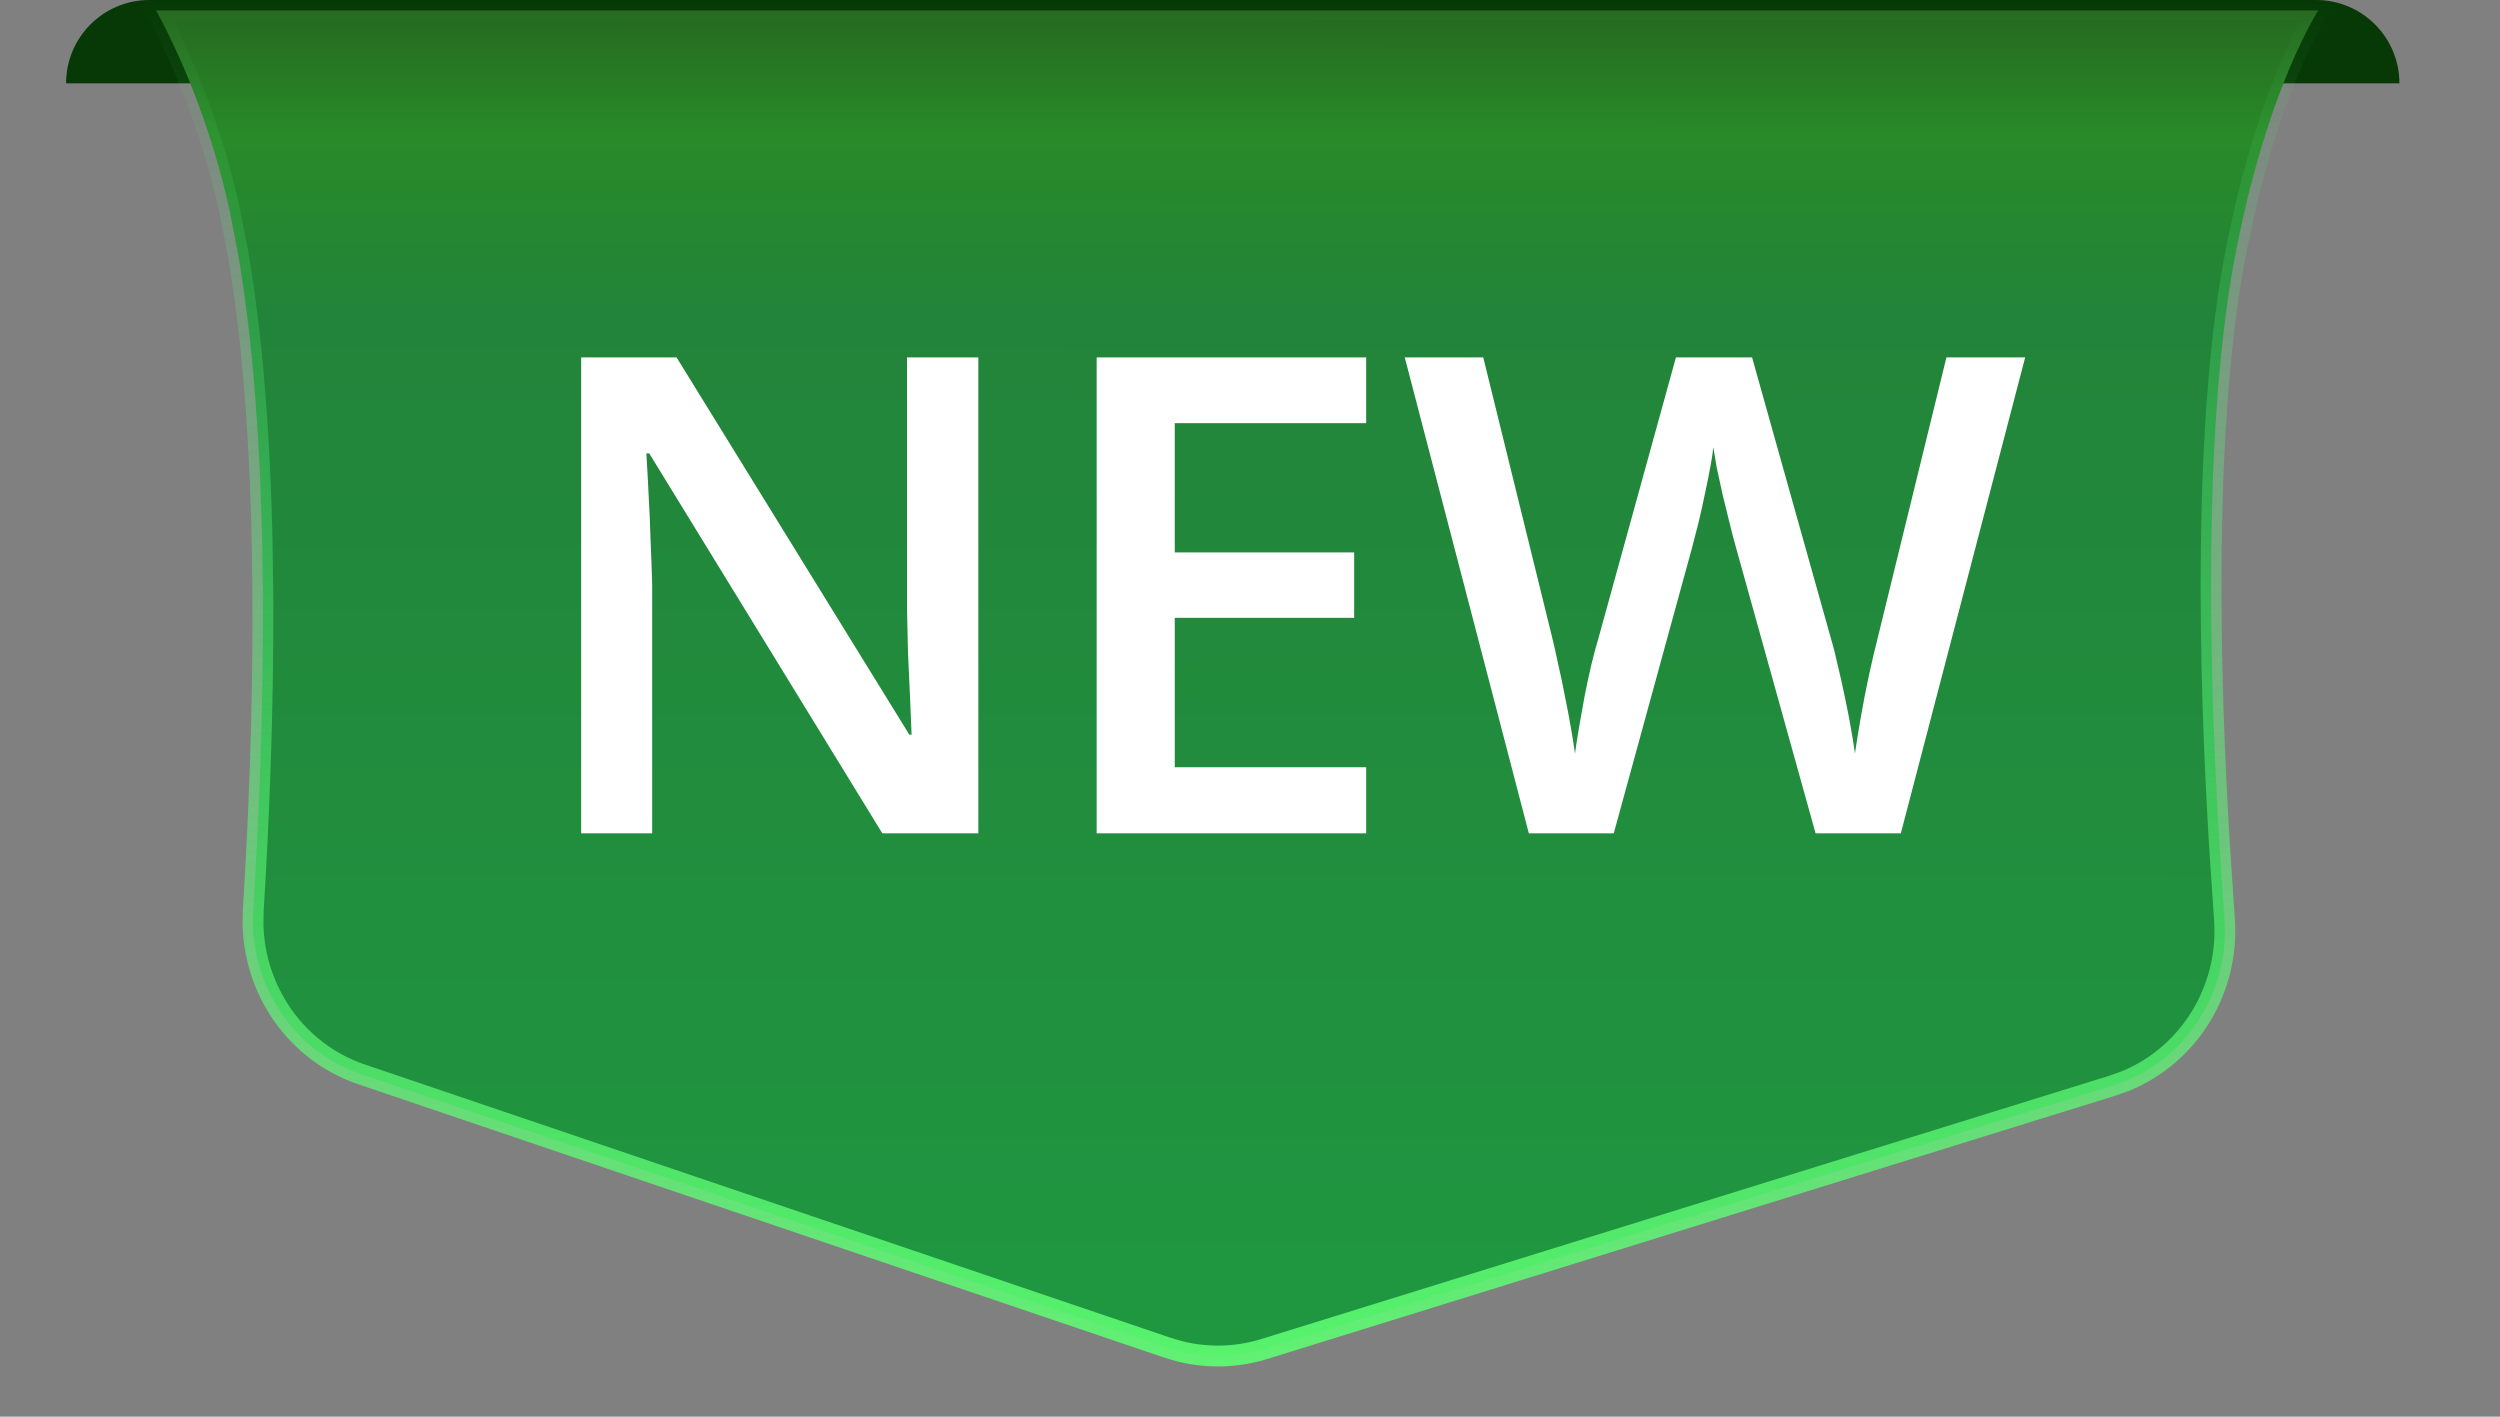
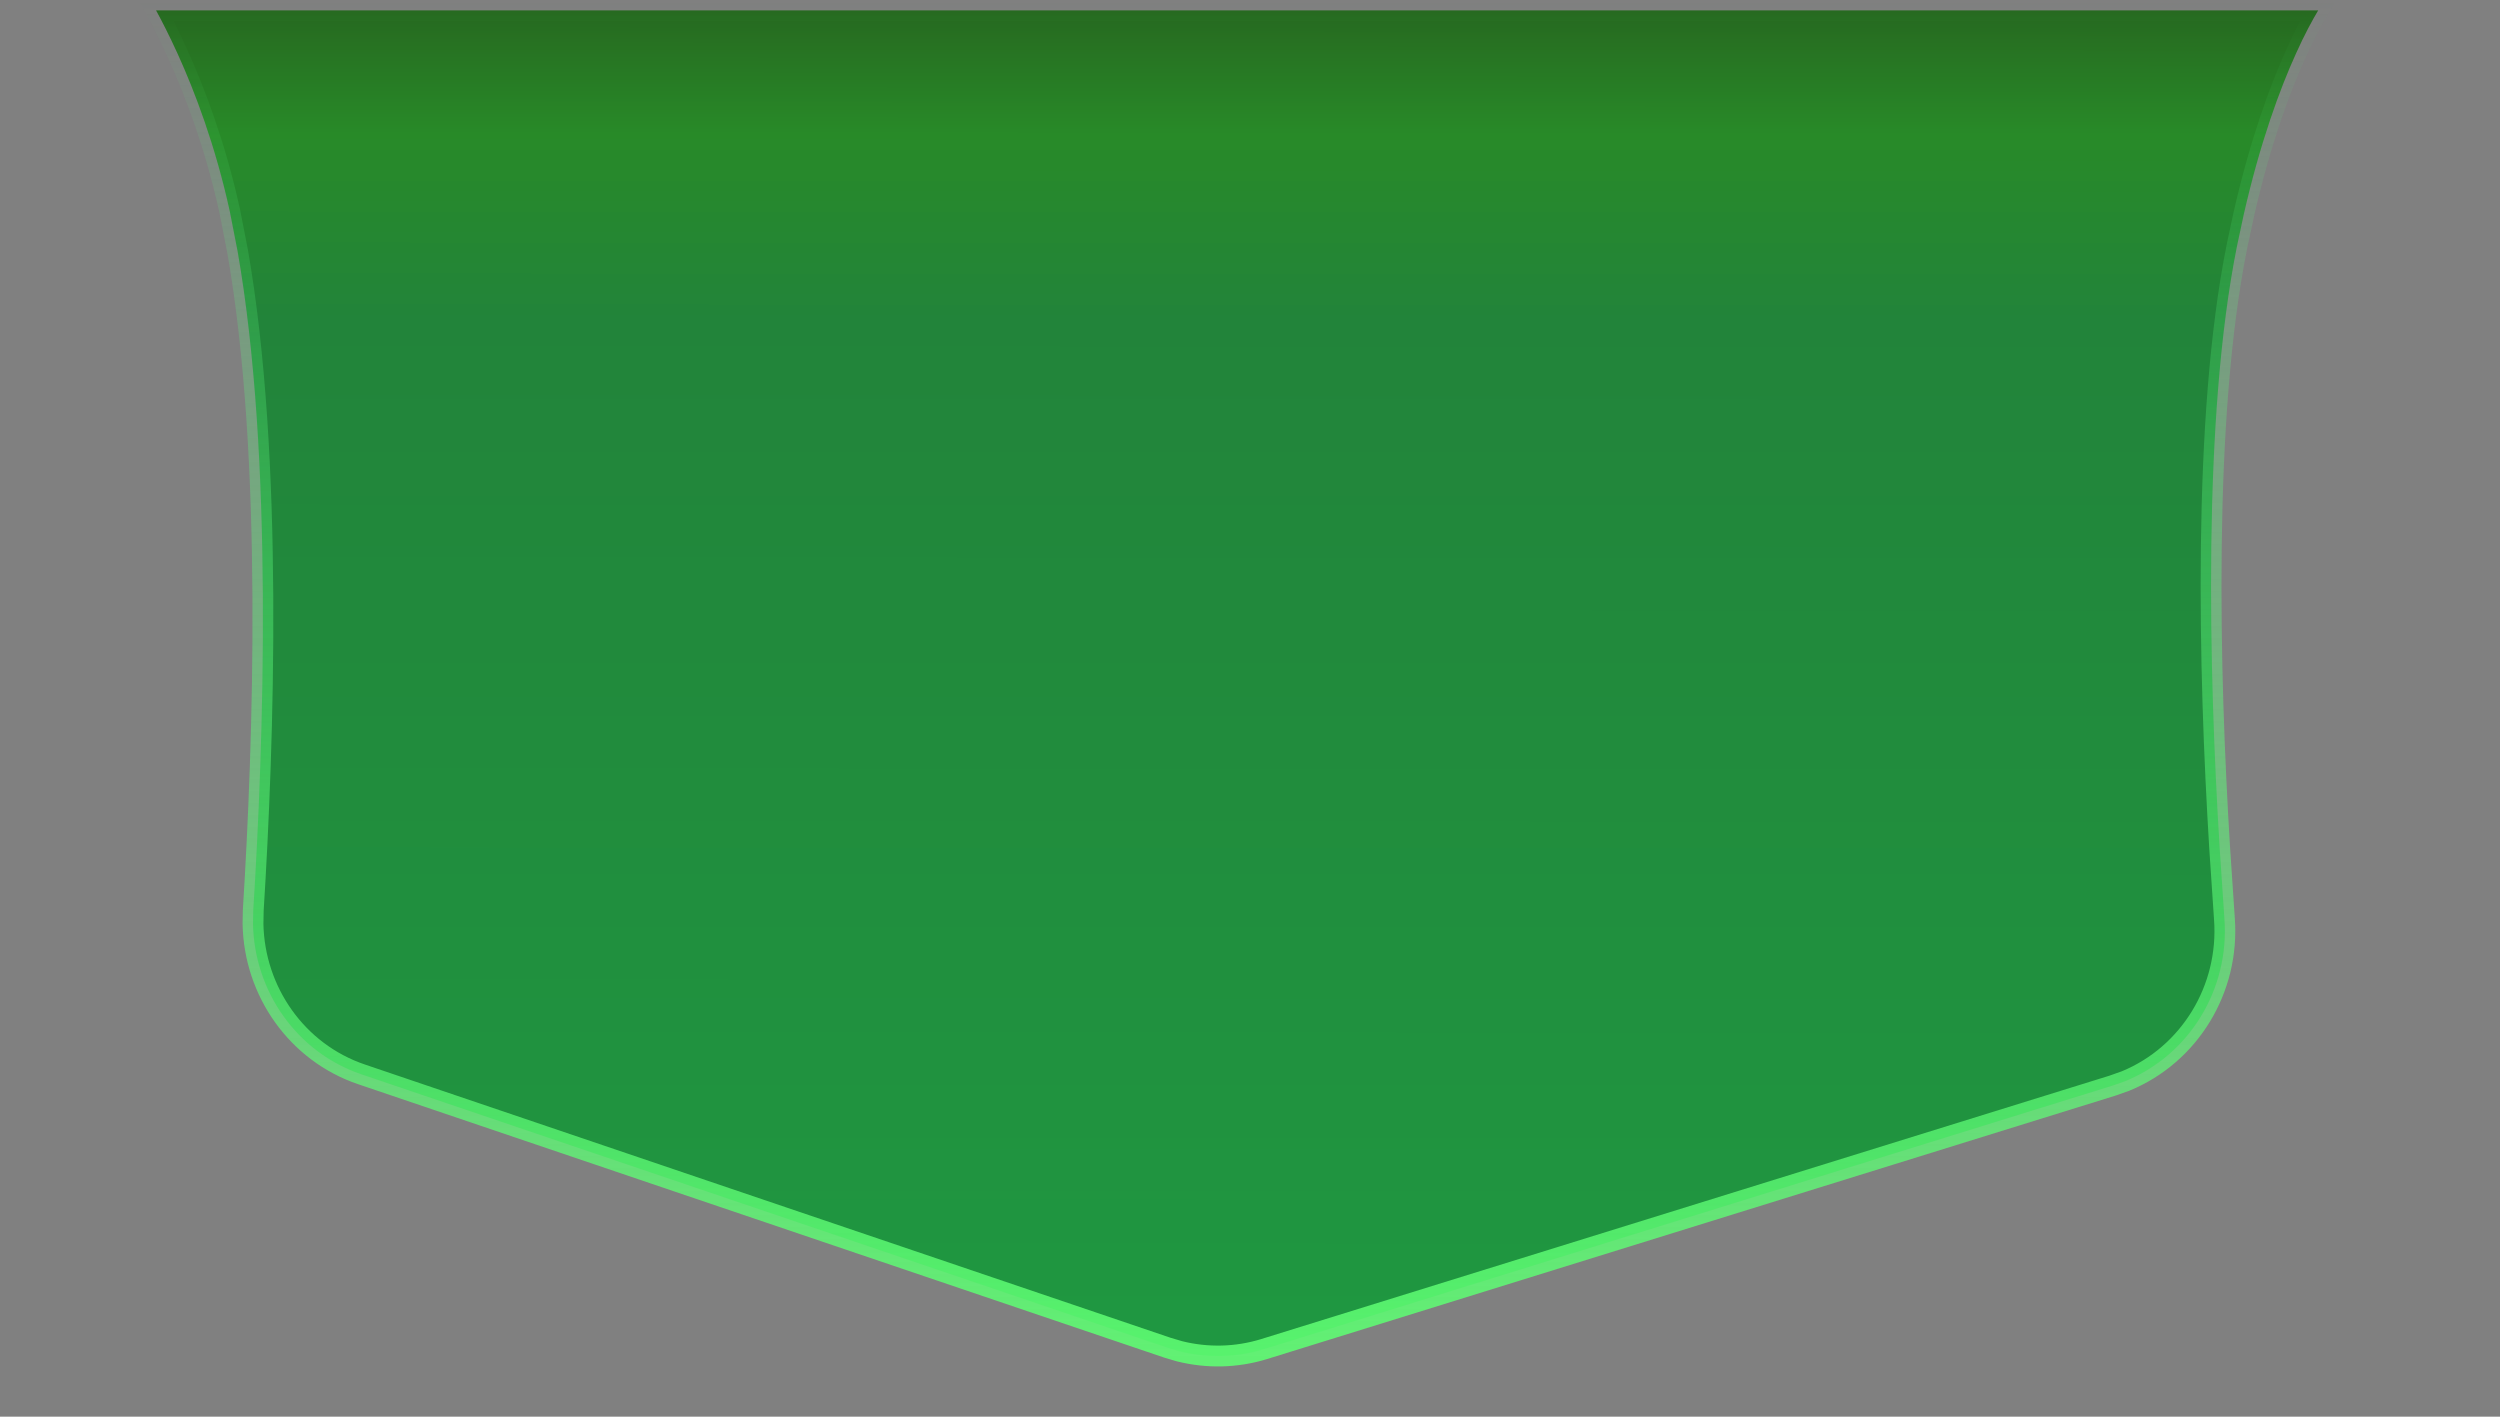
<svg xmlns="http://www.w3.org/2000/svg" width="30" height="17" viewBox="0 0 30 17" fill="none">
  <rect x="0" y="0" width="30" height="17" fill="#808080" stroke="none" />
-   <path d="M0.793 1C0.793 0.448 1.24 0 1.793 0H27.793C28.345 0 28.793 0.448 28.793 1H0.793Z" fill="#063905" />
  <path d="M27.818 0.125C27.749 0.242 27.655 0.412 27.552 0.642C27.358 1.07 27.124 1.702 26.925 2.574L26.842 2.963C26.43 5.023 26.506 8.055 26.636 10.177L26.693 11.025C26.756 11.869 26.274 12.657 25.507 12.972L25.349 13.028L15.169 16.189C14.838 16.291 14.487 16.299 14.153 16.215L14.011 16.173L4.337 12.892C3.563 12.629 3.052 11.898 3.036 11.088L3.039 10.925C3.163 8.941 3.285 5.486 2.851 3.015L2.757 2.534C2.584 1.744 2.336 1.095 2.131 0.644C2.029 0.421 1.939 0.246 1.873 0.125H27.818Z" fill="url(#paint0_linear_22355_21282)" stroke="url(#paint1_linear_22355_21282)" stroke-width="0.25" />
-   <path d="M24.302 4.289L22.81 10H21.787L20.834 6.578C20.81 6.495 20.784 6.396 20.756 6.281C20.727 6.167 20.698 6.049 20.67 5.93C20.644 5.81 20.62 5.701 20.599 5.602C20.581 5.5 20.568 5.422 20.56 5.367C20.555 5.422 20.543 5.499 20.525 5.598C20.507 5.697 20.485 5.806 20.459 5.926C20.435 6.043 20.409 6.16 20.381 6.277C20.352 6.392 20.326 6.493 20.302 6.582L19.365 10H18.346L16.857 4.289H17.799L18.623 7.637C18.649 7.743 18.675 7.859 18.701 7.984C18.73 8.107 18.756 8.23 18.779 8.355C18.805 8.48 18.828 8.603 18.849 8.723C18.87 8.84 18.887 8.947 18.9 9.043C18.913 8.944 18.93 8.835 18.951 8.715C18.972 8.592 18.994 8.469 19.017 8.344C19.043 8.216 19.069 8.094 19.096 7.977C19.124 7.859 19.153 7.754 19.181 7.66L20.111 4.289H21.025L21.974 7.672C22.003 7.768 22.03 7.876 22.056 7.996C22.085 8.116 22.112 8.238 22.138 8.363C22.165 8.488 22.188 8.609 22.209 8.727C22.23 8.844 22.247 8.949 22.259 9.043C22.278 8.915 22.301 8.77 22.33 8.605C22.358 8.441 22.391 8.275 22.427 8.105C22.464 7.936 22.5 7.78 22.537 7.637L23.357 4.289H24.302Z" fill="white" />
-   <path d="M16.394 10H13.16V4.289H16.394V5.078H14.097V6.629H16.25V7.414H14.097V9.207H16.394V10Z" fill="white" />
-   <path d="M11.74 10H10.588L7.791 5.441H7.756C7.766 5.595 7.775 5.758 7.783 5.93C7.793 6.102 7.801 6.279 7.806 6.461C7.814 6.643 7.821 6.828 7.826 7.016V10H6.974V4.289H8.119L10.912 8.816H10.939C10.934 8.684 10.928 8.531 10.92 8.359C10.912 8.188 10.904 8.01 10.896 7.828C10.891 7.643 10.887 7.465 10.884 7.293V4.289H11.74V10Z" fill="white" />
  <defs>
    <linearGradient id="paint0_linear_22355_21282" x1="14.799" y1="-6.44858e-10" x2="14.793" y2="16.5" gradientUnits="userSpaceOnUse">
      <stop stop-color="#26661F" />
      <stop offset="0.098" stop-color="#288A28" />
      <stop offset="0.233" stop-color="#22843A" />
      <stop offset="1" stop-color="#1F9841" />
    </linearGradient>
    <linearGradient id="paint1_linear_22355_21282" x1="19.293" y1="18" x2="19.293" y2="-4.09508e-07" gradientUnits="userSpaceOnUse">
      <stop stop-color="#5EFC70" />
      <stop offset="1" stop-color="#5EFC86" stop-opacity="0" />
    </linearGradient>
  </defs>
</svg>